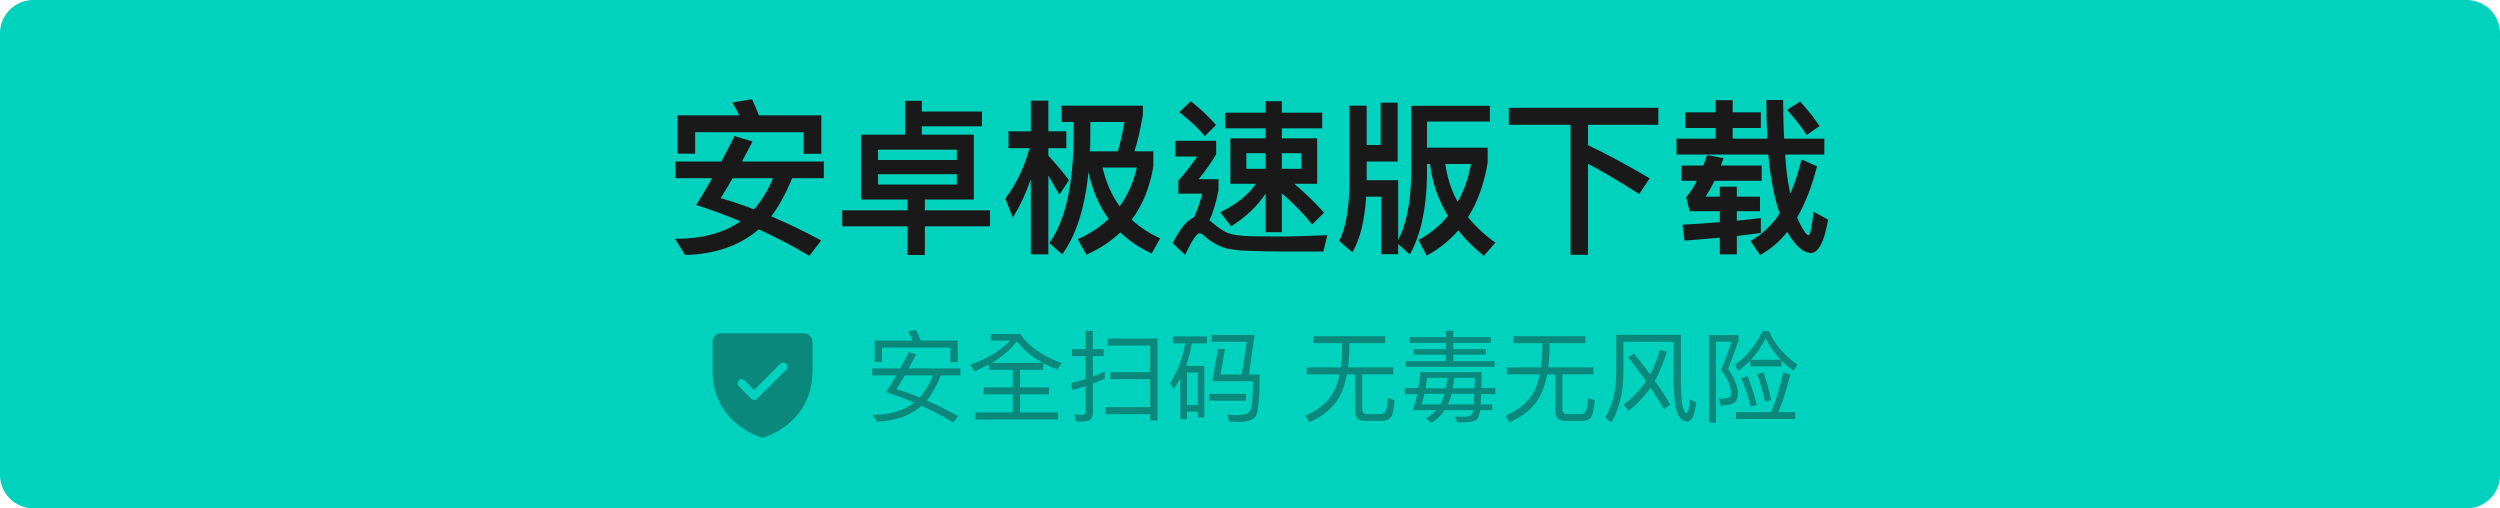
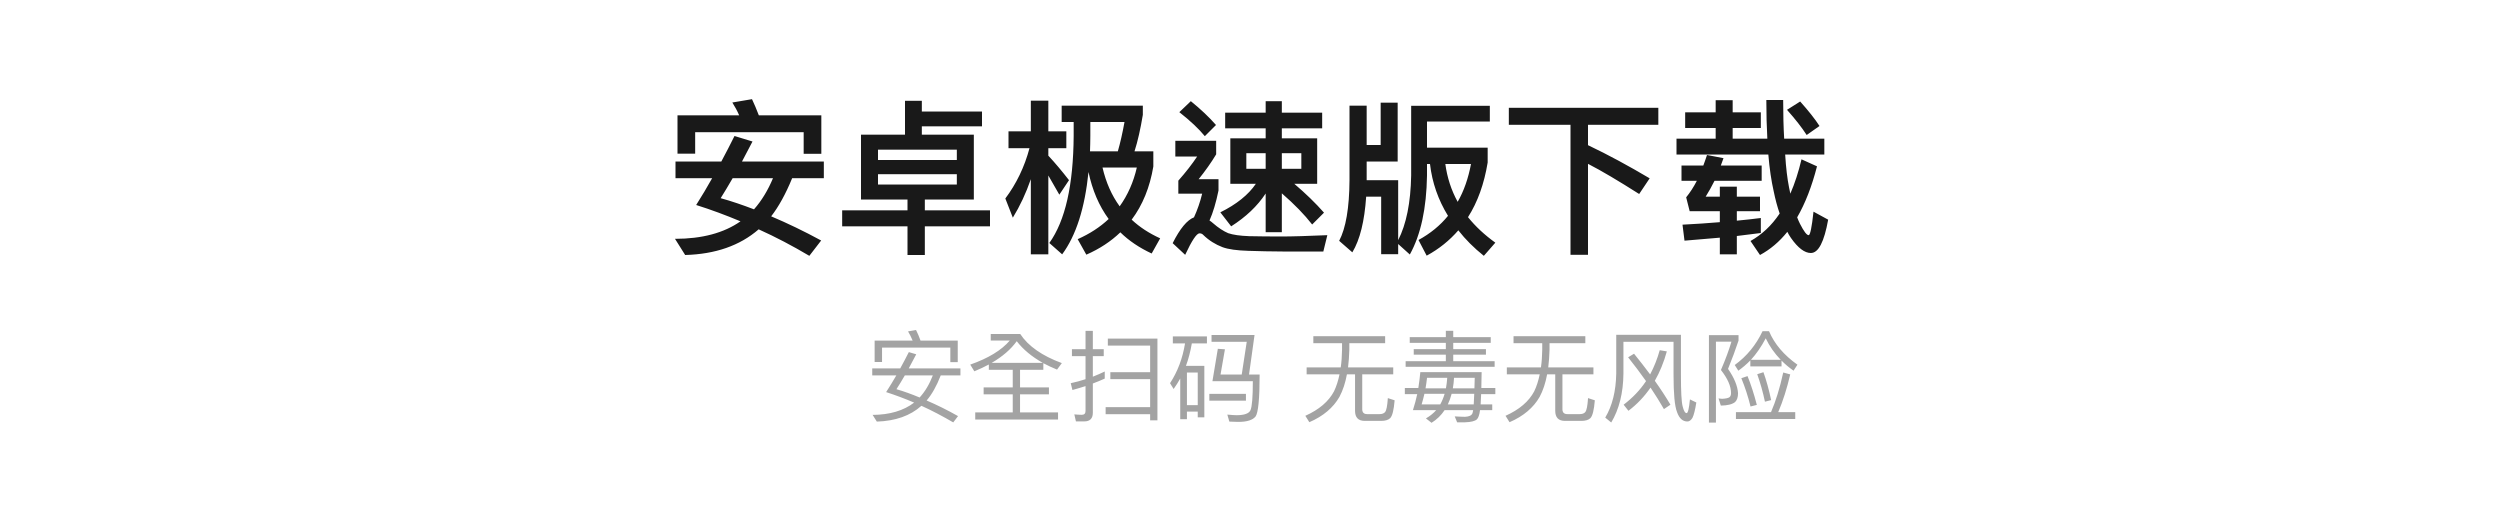
<svg xmlns="http://www.w3.org/2000/svg" width="300" height="61" viewBox="0 0 300 61" fill="none">
-   <path d="M0 4C0 1.791 1.791 0 4 0H296C298.209 0 300 1.791 300 4V57C300 59.209 298.209 61 296 61H4C1.791 61 0 59.209 0 57V4Z" fill="#00D2BE" />
  <path d="M98.56 13.84V18.46H96.44V15.86H83.42V18.44H81.3V13.84H88.7C88.46 13.28 88.18 12.78 87.88 12.3L90.24 11.9C90.52 12.48 90.78 13.12 91.06 13.84H98.56ZM81.06 19.38H86.56C87.12 18.34 87.64 17.32 88.14 16.32L90.3 16.98L89.04 19.38H98.86V21.38H95.06C94.28 23.28 93.44 24.8 92.54 25.96C94.48 26.78 96.48 27.74 98.54 28.86L97.12 30.7C95.1 29.5 93.08 28.44 91.04 27.52C88.78 29.48 85.84 30.5 82.22 30.6L81 28.66C84.24 28.66 86.86 27.96 88.86 26.56C87.1 25.82 85.32 25.16 83.54 24.6C84.22 23.52 84.86 22.46 85.46 21.38H81.06V19.38ZM87.92 21.38C87.4 22.28 86.92 23.08 86.48 23.78C87.78 24.14 89.12 24.6 90.48 25.12C91.4 24.08 92.16 22.82 92.76 21.38H87.92ZM108.6 12.1H110.62V13.38H117.84V15.16H110.62V16.16H116.86V23.94H110.98V25.24H118.8V27.16H110.98V30.6H108.9V27.16H101.06V25.24H108.9V23.94H103.32V16.16H108.6V12.1ZM114.82 22.14V20.9H105.36V22.14H114.82ZM105.36 19.2H114.82V17.96H105.36V19.2ZM128.84 14.64H127.4V12.68H137.14V13.78C136.86 15.46 136.54 16.92 136.14 18.16H138.4V19.98C137.98 22.48 137.12 24.6 135.8 26.36C136.76 27.26 137.9 28 139.22 28.6L138.2 30.42C136.74 29.74 135.48 28.9 134.44 27.88C133.32 28.96 131.96 29.86 130.36 30.56L129.32 28.7C130.76 28.06 132 27.26 133.04 26.28C131.88 24.7 131.08 22.82 130.62 20.64C130.18 24.96 129.14 28.24 127.46 30.52L125.92 29.16C127.84 26.48 128.8 22.2 128.84 16.3V14.64ZM132.3 20.1C132.72 21.9 133.4 23.44 134.36 24.76C135.32 23.42 136.02 21.86 136.42 20.1H132.3ZM130.8 18.16H134.14C134.44 17.12 134.7 15.96 134.94 14.64H130.84V16.3C130.84 16.94 130.82 17.56 130.8 18.16ZM121.02 15.76H123.7V12.08H125.8V15.76H127.96V17.78H125.8V18.68C126.62 19.56 127.44 20.54 128.28 21.62L127.12 23.36C126.6 22.44 126.16 21.68 125.8 21.06V30.52H123.7V21.5C123.12 23.18 122.4 24.72 121.54 26.12L120.64 23.82C121.96 22.06 122.94 20.04 123.54 17.78H121.02V15.76ZM147.02 13.52H151.88V12.14H153.82V13.52H158.66V15.4H153.82V16.6H158.06V22.06H155.32C156.68 23.22 157.88 24.38 158.88 25.52L157.46 26.94C156.54 25.76 155.34 24.52 153.82 23.2V27.86H151.88V23.22C150.88 24.74 149.5 26.04 147.74 27.16L146.44 25.48C148.38 24.52 149.8 23.38 150.7 22.06H147.64V16.6H151.88V15.4H147.02V13.52ZM156.16 20.26V18.38H153.82V20.26H156.16ZM151.88 20.26V18.38H149.56V20.26H151.88ZM142.9 12.14C144.08 13.1 145.08 14.04 145.92 15L144.58 16.34C143.86 15.46 142.84 14.5 141.52 13.46L142.9 12.14ZM141.04 16.9H145.94V18.52C145.34 19.52 144.64 20.5 143.84 21.5H146.22V22.86C145.92 24.32 145.56 25.52 145.14 26.46C145.28 26.54 145.42 26.66 145.56 26.78C146.2 27.34 146.82 27.74 147.38 27.98C147.96 28.18 148.8 28.3 149.9 28.34C150.98 28.36 152.22 28.38 153.64 28.38C155.08 28.38 156.96 28.32 159.28 28.22L158.8 30.18H153.9C152.52 30.18 151.16 30.14 149.8 30.1C148.44 30.06 147.4 29.92 146.7 29.66C145.86 29.34 145.08 28.86 144.4 28.2C144.28 28.06 144.12 28 143.94 28C143.6 28 143.02 28.86 142.22 30.58L140.72 29.18C141.6 27.42 142.46 26.4 143.28 26.08C143.68 25.2 144.02 24.24 144.26 23.24H141.4V21.68C142.32 20.64 143.06 19.68 143.66 18.78H141.04V16.9ZM178.78 12.7V14.58H171.24V17.72H178.52V19.5C178.1 22.06 177.32 24.24 176.16 26.06C177.06 27.18 178.16 28.2 179.44 29.12L178.06 30.7C176.86 29.74 175.84 28.72 175 27.64C173.94 28.86 172.68 29.88 171.2 30.68L170.22 28.8C171.64 28.02 172.82 27.06 173.76 25.9C172.58 23.98 171.86 21.92 171.6 19.68H171.24V21.06C171.18 25 170.5 28.16 169.18 30.54L167.78 29.28V30.5H165.74V23.6H163.94C163.74 26.54 163.2 28.76 162.28 30.28L160.7 28.9C161.5 27.38 161.92 24.96 161.94 21.62V12.68H164V17.4H165.68V12.32H167.72V19.38H164V21.62H167.78V28.82C168.76 26.9 169.28 24.32 169.34 21.06V12.7H178.78ZM173.44 19.68C173.66 21.32 174.16 22.84 174.92 24.22C175.68 22.9 176.2 21.38 176.52 19.68H173.44ZM181.06 12.94H199V14.98H190.56V17.42C193 18.58 195.46 19.92 197.96 21.4L196.7 23.28C194.24 21.72 192.2 20.5 190.56 19.66V30.58H188.46V14.98H181.06V12.94ZM202.22 13.48H205.88V12.02H207.92V13.48H211.3V15.36H207.92V16.64H212.08C212 15.2 211.96 13.66 211.96 12H213.98C213.98 13.72 214.02 15.28 214.1 16.64H218.92V18.54H214.22C214.32 20.16 214.48 21.46 214.68 22.46L214.84 23.24C215.38 22 215.82 20.64 216.18 19.12L218.04 19.96C217.42 22.38 216.62 24.42 215.66 26.08C215.78 26.38 215.88 26.64 216 26.86C216.46 27.76 216.8 28.22 217.04 28.22C217.22 28.22 217.42 27.28 217.62 25.4L219.38 26.36C218.9 29.02 218.22 30.36 217.3 30.36C216.56 30.36 215.76 29.76 214.92 28.56C214.76 28.32 214.6 28.08 214.48 27.82C213.52 29.02 212.42 29.94 211.2 30.6L210.06 28.92C211.42 28.16 212.6 27.06 213.56 25.62C213.28 24.82 213.04 23.92 212.84 22.94C212.56 21.7 212.34 20.24 212.2 18.54H201.18V16.64H205.88V15.36H202.22V13.48ZM216.02 12.18C217.02 13.3 217.8 14.28 218.34 15.12L216.8 16.2C216.22 15.3 215.44 14.3 214.44 13.18L216.02 12.18ZM211.3 26.16V27.96C210.38 28.08 209.42 28.2 208.42 28.32V30.52H206.38V28.52C205.02 28.64 203.6 28.76 202.14 28.88L201.9 26.96C203.48 26.88 204.98 26.78 206.38 26.66V25.34H202.76L202.34 23.68C202.78 23.14 203.22 22.48 203.62 21.7H201.78V19.86H204.4C204.56 19.44 204.7 19.02 204.84 18.6L206.82 18.98C206.7 19.28 206.6 19.58 206.5 19.86H211.4V21.7H205.74C205.4 22.38 205.04 23.02 204.68 23.6H206.38V22.4H208.42V23.6H211.2V25.34H208.42V26.48C209.44 26.38 210.4 26.28 211.3 26.16Z" fill="#191919" />
-   <path d="M96.5 40H86.5C86.235 40 85.98 40.105 85.793 40.293C85.605 40.48 85.5 40.735 85.5 41V44.5C85.5 47.795 87.095 49.792 88.433 50.887C89.874 52.066 91.308 52.466 91.371 52.483C91.457 52.506 91.547 52.506 91.633 52.483C91.696 52.466 93.127 52.066 94.571 50.887C95.905 49.792 97.5 47.795 97.5 44.5V41C97.5 40.735 97.395 40.48 97.207 40.293C97.02 40.105 96.765 40 96.5 40ZM94.355 44.354L90.855 47.854C90.809 47.9 90.753 47.937 90.693 47.962C90.632 47.987 90.567 48 90.501 48C90.436 48 90.371 47.987 90.31 47.962C90.249 47.937 90.194 47.9 90.147 47.854L88.647 46.354C88.554 46.26 88.501 46.133 88.501 46C88.501 45.867 88.554 45.74 88.647 45.646C88.741 45.552 88.869 45.5 89.001 45.5C89.134 45.5 89.261 45.552 89.355 45.646L90.5 46.793L93.646 43.646C93.693 43.6 93.748 43.563 93.809 43.538C93.869 43.513 93.934 43.5 94 43.5C94.066 43.5 94.131 43.513 94.191 43.538C94.252 43.563 94.307 43.6 94.354 43.646C94.4 43.693 94.437 43.748 94.462 43.809C94.487 43.869 94.5 43.934 94.5 44C94.5 44.066 94.487 44.131 94.462 44.191C94.437 44.252 94.4 44.307 94.354 44.354H94.355Z" fill="#191919" fill-opacity="0.4" />
  <path d="M114.928 40.872V43.452H114.04V41.712H105.844V43.44H104.956V40.872H109.516C109.348 40.464 109.168 40.104 108.964 39.768L109.924 39.6C110.116 39.984 110.296 40.404 110.464 40.872H114.928ZM104.668 44.208H108.028C108.388 43.548 108.736 42.9 109.06 42.252L109.948 42.516C109.636 43.116 109.336 43.68 109.048 44.208H115.252V45.048H112.888C112.396 46.32 111.832 47.316 111.196 48.06C112.432 48.588 113.692 49.212 114.964 49.932L114.388 50.688C113.116 49.944 111.844 49.272 110.572 48.696C109.228 49.896 107.452 50.52 105.22 50.592L104.716 49.788C106.756 49.776 108.424 49.284 109.696 48.312C108.568 47.832 107.452 47.412 106.336 47.052C106.768 46.38 107.176 45.708 107.56 45.048H104.668V44.208ZM108.58 45.048C108.22 45.672 107.884 46.224 107.572 46.704C108.484 46.968 109.408 47.304 110.356 47.7C111.004 46.992 111.532 46.104 111.94 45.048H108.58ZM118.66 43.74C118.12 44.028 117.544 44.304 116.92 44.556L116.428 43.752C118.588 42.996 120.172 42.036 121.18 40.86H118.888V40.08H122.428C123.388 41.532 125.044 42.696 127.42 43.572L126.844 44.352C126.244 44.112 125.704 43.848 125.2 43.584V44.376H122.404V46.488H125.872V47.316H122.404V49.488H126.964V50.34H117.028V49.488H121.528V47.316H118.036V46.488H121.528V44.376H118.66V43.74ZM125.14 43.548C123.82 42.804 122.776 41.94 122.008 40.944C121.3 41.928 120.292 42.792 118.996 43.548H125.14ZM132.94 40.632H138.892V50.436H138.016V49.704H132.676V48.852H138.016V45.492H133.24V44.664H138.016V41.472H132.94V40.632ZM132.568 44.58V45.432C132.088 45.648 131.62 45.84 131.14 46.02V49.536C131.14 50.22 130.792 50.568 130.12 50.568H129.112L128.92 49.728C129.232 49.752 129.532 49.776 129.82 49.776C130.108 49.776 130.264 49.62 130.264 49.32V46.332C129.736 46.5 129.22 46.656 128.692 46.8L128.488 45.984C129.088 45.852 129.688 45.696 130.264 45.504V42.732H128.632V41.904H130.264V39.708H131.14V41.904H132.448V42.732H131.14V45.204C131.62 45.012 132.1 44.808 132.568 44.58ZM144.52 43.908V50.076H143.728V49.392H142.432V50.304H141.628V45.42C141.388 45.852 141.124 46.272 140.836 46.68L140.404 45.984C141.316 44.592 141.916 42.996 142.204 41.208H140.74V40.368H144.832V41.208H143.02C142.852 42.168 142.624 43.068 142.312 43.908H144.52ZM142.432 48.612H143.728V44.7H142.432V48.612ZM146.14 41.856L146.992 41.916L146.464 44.94H149.008L149.608 41.016H145.384V40.2H150.544L149.884 44.94H151.156C151.156 47.844 150.988 49.512 150.676 49.968C150.34 50.4 149.656 50.628 148.6 50.628C148.264 50.628 147.904 50.616 147.52 50.592L147.28 49.752C147.808 49.8 148.18 49.824 148.396 49.824C149.32 49.824 149.872 49.62 150.052 49.236C150.244 48.828 150.34 47.664 150.34 45.744H145.492L146.14 41.856ZM145.12 47.268H149.512V48.084H145.12V47.268ZM157.6 40.344H166.216V41.184H161.92V41.988C161.896 42.732 161.848 43.44 161.764 44.088H167.188V44.916H163.468V49.104C163.468 49.488 163.66 49.692 164.044 49.692H165.568C165.856 49.692 166.072 49.608 166.204 49.452C166.372 49.26 166.48 48.708 166.54 47.772L167.356 48.036C167.26 49.212 167.08 49.92 166.816 50.184C166.588 50.4 166.228 50.508 165.724 50.508H163.78C162.988 50.508 162.604 50.1 162.604 49.284V44.916H161.632C161.44 45.96 161.14 46.86 160.732 47.628C159.988 48.924 158.788 49.944 157.12 50.664L156.64 49.896C158.296 49.152 159.436 48.18 160.084 46.956C160.372 46.356 160.588 45.672 160.744 44.916H156.796V44.088H160.888C160.984 43.44 161.032 42.732 161.044 41.988V41.184H157.6V40.344ZM169.168 40.452H173.5V39.696H174.388V40.452H178.888V41.148H174.388V41.892H178.312V42.564H174.388V43.344H179.356V44.016H168.676V43.344H173.5V42.564H169.648V41.892H173.5V41.148H169.168V40.452ZM170.932 47.256C170.836 47.688 170.716 48.12 170.596 48.528H172.828C173.044 48.144 173.224 47.712 173.356 47.256H170.932ZM174.196 47.256C174.076 47.724 173.92 48.144 173.74 48.528H176.848C176.872 48.168 176.884 47.748 176.908 47.256H174.196ZM177.736 47.292C177.712 47.772 177.7 48.192 177.676 48.528H179.068V49.212H177.604C177.532 49.788 177.4 50.16 177.22 50.328C176.992 50.532 176.524 50.652 175.816 50.676H174.856L174.568 49.968C175.048 49.992 175.468 50.016 175.804 50.016C176.308 49.992 176.596 49.848 176.692 49.596C176.716 49.524 176.752 49.404 176.776 49.212H173.356C172.936 49.848 172.408 50.352 171.784 50.736L171.112 50.208C171.592 49.932 172.012 49.596 172.348 49.212H169.552C169.756 48.588 169.924 47.952 170.068 47.292H168.58V46.56H170.2C170.296 45.936 170.38 45.3 170.44 44.652H177.796L177.76 46.56H179.44V47.292H177.736ZM176.932 46.596L176.968 45.336H174.484C174.46 45.78 174.412 46.2 174.34 46.596H176.932ZM173.512 46.596C173.584 46.188 173.644 45.768 173.668 45.336H171.244C171.196 45.768 171.136 46.188 171.064 46.596H173.512ZM181.624 40.344H190.24V41.184H185.944V41.988C185.92 42.732 185.872 43.44 185.788 44.088H191.212V44.916H187.492V49.104C187.492 49.488 187.684 49.692 188.068 49.692H189.592C189.88 49.692 190.096 49.608 190.228 49.452C190.396 49.26 190.504 48.708 190.564 47.772L191.38 48.036C191.284 49.212 191.104 49.92 190.84 50.184C190.612 50.4 190.252 50.508 189.748 50.508H187.804C187.012 50.508 186.628 50.1 186.628 49.284V44.916H185.656C185.464 45.96 185.164 46.86 184.756 47.628C184.012 48.924 182.812 49.944 181.144 50.664L180.664 49.896C182.32 49.152 183.46 48.18 184.108 46.956C184.396 46.356 184.612 45.672 184.768 44.916H180.82V44.088H184.912C185.008 43.44 185.056 42.732 185.068 41.988V41.184H181.624V40.344ZM196.084 42.444C196.78 43.308 197.428 44.136 198.016 44.928C198.496 44.028 198.88 43.056 199.168 42.024L200.02 42.168C199.66 43.464 199.18 44.64 198.58 45.696C199.312 46.728 199.936 47.688 200.452 48.564L199.672 49.092C199.192 48.264 198.664 47.4 198.064 46.512C197.32 47.592 196.444 48.516 195.412 49.296L194.836 48.564C195.904 47.748 196.804 46.812 197.524 45.732C196.876 44.808 196.156 43.86 195.376 42.876L196.084 42.444ZM193.948 40.176H201.712V44.976C201.712 46.944 201.772 48.204 201.916 48.756C202.048 49.296 202.204 49.572 202.396 49.572C202.552 49.572 202.684 49.02 202.792 47.928L203.56 48.3C203.416 49.2 203.26 49.812 203.092 50.148C202.912 50.436 202.708 50.58 202.492 50.58C201.916 50.58 201.508 50.196 201.244 49.452C200.956 48.72 200.824 47.232 200.824 44.976V41.016H194.812V44.832C194.788 47.16 194.296 49.116 193.348 50.7L192.628 50.112C193.468 48.708 193.912 46.944 193.948 44.832V40.176ZM205.072 40.212H208.624V40.872C208.264 41.952 207.844 43.092 207.364 44.268C208.108 45.336 208.504 46.308 208.564 47.172C208.564 47.664 208.444 48.024 208.204 48.252C207.868 48.516 207.304 48.66 206.5 48.672L206.224 47.808C206.404 47.832 206.56 47.856 206.68 47.856C207.088 47.832 207.376 47.772 207.52 47.676C207.652 47.58 207.724 47.412 207.724 47.172C207.724 46.344 207.316 45.42 206.512 44.4C207.052 43.152 207.472 42.012 207.772 41.004H205.912V50.712H205.072V40.212ZM210.04 43.248C209.584 43.716 209.104 44.124 208.6 44.484L208.168 43.8C209.608 42.756 210.724 41.4 211.504 39.744H212.284C212.932 41.28 214.072 42.612 215.692 43.764L215.224 44.484C214.684 44.1 214.204 43.704 213.784 43.272V43.968H210.04V43.248ZM213.688 43.176C212.932 42.396 212.332 41.532 211.888 40.596C211.36 41.604 210.772 42.456 210.112 43.176H213.688ZM208.312 49.452H212.524C213.088 48.156 213.58 46.572 213.988 44.7L214.828 44.928C214.432 46.632 213.952 48.132 213.388 49.452H215.428V50.28H208.312V49.452ZM209.704 45.132C210.112 46.14 210.484 47.292 210.82 48.588L210.064 48.78C209.776 47.604 209.404 46.464 208.96 45.384L209.704 45.132ZM211.612 44.664C211.96 45.636 212.272 46.752 212.536 48.012L211.792 48.204C211.552 47.052 211.24 45.96 210.868 44.904L211.612 44.664Z" fill="#191919" fill-opacity="0.4" />
</svg>